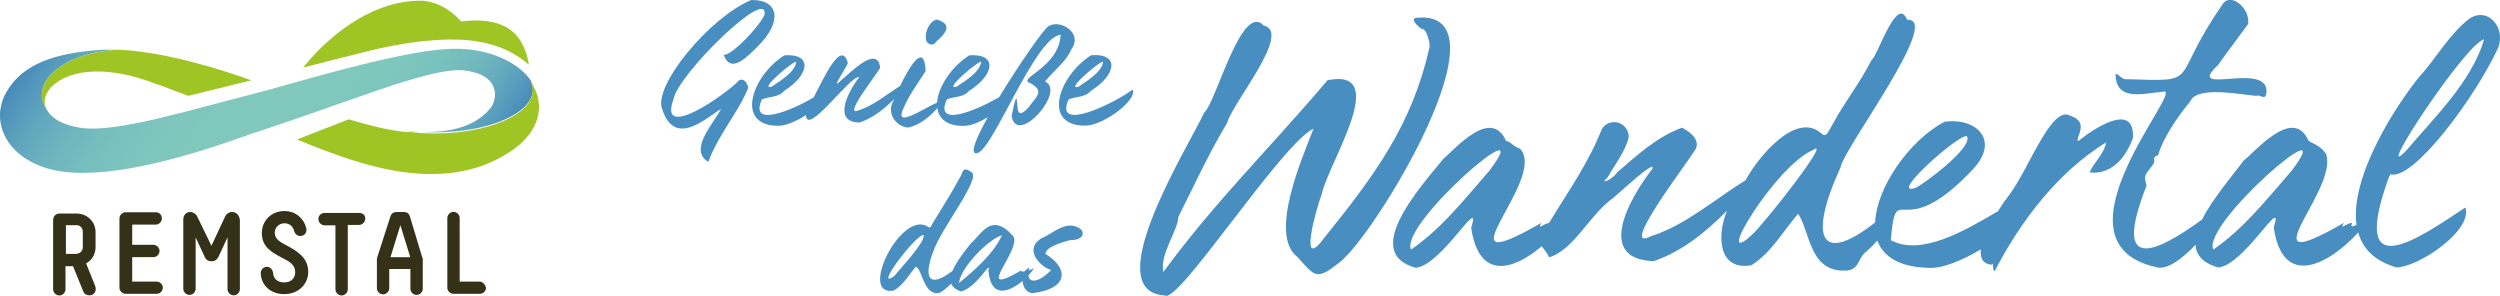
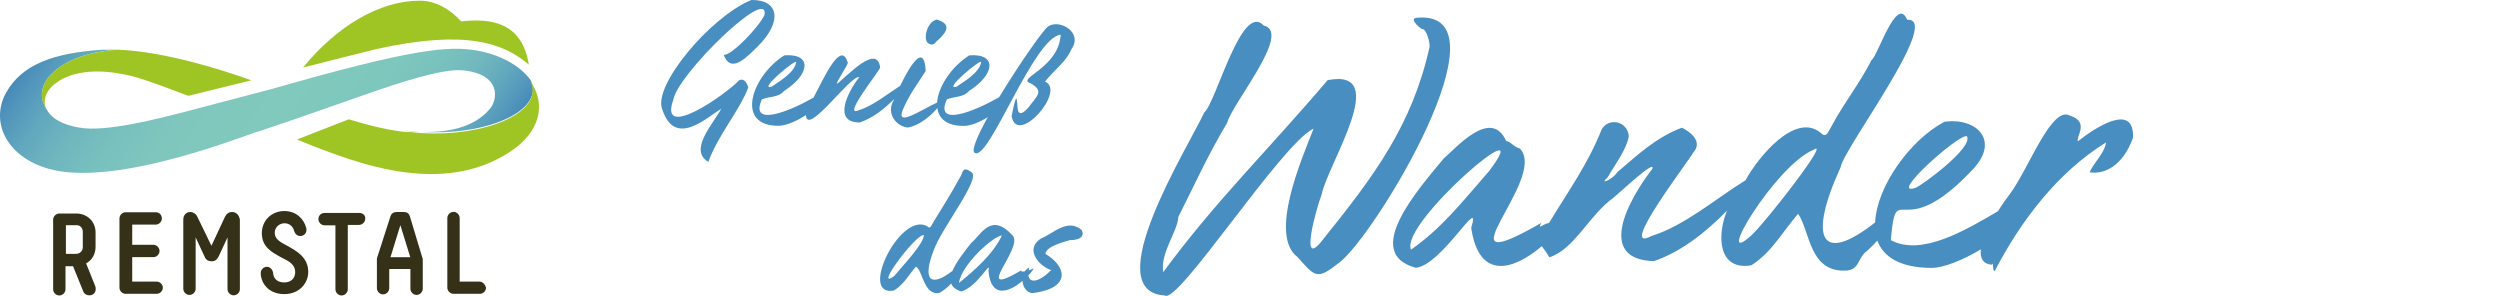
<svg xmlns="http://www.w3.org/2000/svg" version="1.1" id="Ebene_1" x="0px" y="0px" viewBox="0 0 182.08 21.56" style="enable-background:new 0 0 182.08 21.56;" xml:space="preserve">
  <style type="text/css">
	.st0{fill:#488EC1;}
	.st1{fill:#343118;}
	.st2{fill:url(#SVGID_1_);}
	.st3{fill:url(#SVGID_2_);}
	.st4{fill:#9FC525;}
	.st5{fill:url(#SVGID_3_);}
</style>
  <g>
    <g>
      <path class="st0" d="M103.22,1.29c-0.77,0.04,0.49,1,0.39,0.82c0.32,0.07,0.54,1.03,0.51,1.3c-1.27,5.71-4.04,9.41-7.75,14.01    c-1.79,2.39-0.51-2.23-0.11-3.26c0.46-2.26,5.12-9.25,0.43-8.32c-4.24,5-8.12,8.75-11.97,13.98c-0.23-1.4,1.05-2.95,1.1-4.02    c1.13-2.23,2.13-4.47,3.56-6.86c0.38-1.45,4.75-6.6,2.66-7.08c-1.62-1.75-3.46,5.59-4.33,6.33c-1.17,2.52-7.8,13.06-2.87,13.33    l0,0c0.94,0.7,8.53-11.1,10.83-12.15c-0.86,2.21-3.29,7.76-1.16,9.36c1.29,1.45,1.39,1.69,3.04,0.39    C100.15,17.15,110.12,0.7,103.22,1.29z" />
      <path class="st0" d="M155.35,10.04c0.12-2.67-2.85-0.68-4.01,0.25c-0.19-0.29,0.88-1.4-0.56-1.86c-1.35-0.79-2.98,3.77-4.38,5.68    c-0.23,0.29-0.56,0.75-0.88,1.27c-2.41,1.42-5.6,3.3-7.81,2.11c0.42-4.7,0.66,0.51,5.98-5.16c2.01-2.13,0.22-3.79-2.07-3.46    c-2.5,1.31-4.94,4.72-5.05,7.33c-3.93,3.09-4.92,1.24-2.51-4.03c0.19-1.33,7.45-10.89,4.84-10.73c-0.76-1.85-2.14,2.65-2.59,2.93    c-0.95,1.84-1.91,2.97-2.86,4.72c-0.3,0.5-0.42,1.02-0.85,0.58c-1.87-1.54-4.59,1.83-5.47,3.46c-2.14,1.31-4.41,3.3-6.86,4.06    c-2.53,1.35,2.75-5.49,3.03-6.05c0.83-0.89-0.38-1.64-0.8-1.84c-1.91,0.71-3.28,2.03-4.72,3.25c-0.26,0.47-1.39,1-0.69,0.36    c0.59-1.02,1.35-1.98,1.54-2.98c-0.09-1.12-1.45-1.39-1.97-0.52c-1.02,2.56-2.42,4.48-3.78,6.73c-0.03,0.04-0.05,0.07-0.08,0.11    c-0.31-0.01-0.88,0.57-0.54-0.02c-7.93,4.56,0.55-3.22-1.56-5.41c-0.59-0.2-0.57-0.45-1.01-0.56c-1.1-2.47-3.71,0.59-4.54,1.28    c-1.8,2.18-6.01,6.89-2.04,7.96v0c1.9-0.15,4.85-5.51,4.04-2.91c0.57,3.91,3.15,3.04,5.14,1.34c0.13,0.2,0.34,0.42,0.55,0.81    c1.84-0.59,2.9-3.08,4.66-4.33c0.36-0.28,3.14-2.9,2.84-2.11c-1.74,2.24-4.12,6.59,0.11,6.72v0c1.99-0.68,3.79-2.1,5.33-3.68    c-0.76,1.86-0.63,4.39,1.78,3.98c1.51-0.98,2.26-2.44,3.4-3.75c0.88,1.28,0.8,4.22,3.42,4.14l0,0c0.96-0.01,0.94-0.77,1.39-1.26    c0.32-0.26,0.65-0.58,0.96-0.93c0.43,1.18,1.64,1.99,3.97,1.99v0c0.83,0,2.23-0.55,3.57-1.35c-0.07,0.61,0.12,1.05,0.78,1.12    c0.17-0.31,0.04,0.55,0.24,0.44h0c1.9-3.65,4.57-7.17,8.1-9.35c-0.12,0.81-0.94,1.52-1.2,2.18    C153.24,12.71,154.59,12.13,155.35,10.04z M143.25,9.92c0.52,0.82-3.37,3.65-3.74,3.76C137.45,14.39,142.69,9.71,143.25,9.92z     M102.77,18.18c-0.88-1.87,9.44-10.69,5.7-5.74C106.45,14.76,104.99,16.63,102.77,18.18z M127.6,17.1    c-2.96,2.74,1.71-5.04,4.46-6.18C133.47,9.95,128.52,16.27,127.6,17.1z" />
-       <path class="st0" d="M174.11,12.69c1.64,0.5,6.17-5.59,7.84-9.22c0.55-1.43-0.71-3-2.09-2.12c-1.5,1.15-2.54,3.05-3.59,4.16    c-1.73,2.1-5.13,7.34-4.64,10.86c-0.27,0.14-0.47,0.2-0.32-0.11c-0.29-0.12-0.97,0.6-0.6-0.03c-7.47,4.3-0.34-2.41-1.3-5.02    c-0.45-0.65-0.91-0.71-1.27-0.95c-1.13-2.59-3.95,0.87-4.73,1.43c-0.81,1.11-2.27,2.78-3.03,4.3c-3.65,2.66-6.49,3.71-4.04-2.47    c-0.26-0.84-0.04-0.81,0.4-1.45c0.4-0.45-0.14-0.55,0.44-0.77c0.34-1.21,1.41-2.8,2.33-3.9c0.53-1.36,4.79-0.25,4.97-0.45    c0.39,0.13,0.45,0.2,0.57-0.06c0.46-2.63-6.08,0.26-3.51-2.15c0.76-1.07,1.54-2.08,2.2-3c0.15-1.19-1.37-2.41-1.92-1.34    c-3.88,5.58-1.37,5.54-6.84,5.37c-0.5,0.09-0.7-0.49-0.9-0.36c0.02,2.08,2.2,1.34,3.41,1.28c1.98-0.67-8.68,10.95-0.44,12.77l0,0    c0.78,0.23,1.9-0.62,2.85-1.63c0.05,0.73,0.52,1.33,1.66,1.65v0c1.9-0.15,4.85-5.51,4.04-2.91c0.67,4.62,4.16,2.56,6.15,0.36    c0.33,1.17,1.19,2.09,2.81,2.55c1.63-0.06,5.54-2.69,5-4.37c-3.59,2.39-8.32,5.65-5.69-1.88    C173.99,12.91,173.97,12.9,174.11,12.69z M180.92,2.87c-0.89,3.07-3.67,5.73-5.68,8.11C172.73,13.58,179.59,3.13,180.92,2.87z     M161.2,18.18c-0.88-1.87,9.44-10.69,5.7-5.74C164.88,14.76,163.42,16.63,161.2,18.18z" />
    </g>
    <g>
      <path class="st0" d="M53.84,5.84c-0.85,0.94-5.95,4.56-4.79,1.39c0.34-1.85,6.99-8.31,6.63-6.14c-0.42,0.9-2.44,3-2.97,2.9    c0.55,1.54,1.89-0.07,2.48-0.61c1.81-1.8,1.56-3.41-0.47-3.38c-3.03,1.25-7.22,6.3-6.48,7.98c0.92,2.79,3.2,0.6,4.29-0.06    c-0.62,1.14-2.39,3.02-0.94,3.87v0c0.7-1.95,2.28-3.74,2.91-5.42C54.38,5.94,54.13,5.7,53.84,5.84z" />
      <path class="st0" d="M67.62,3.16c0.3,0.21,0.49-0.02,0.58-0.14c1.12-0.96,0.81-1.34,0.04-1.6C67.47,1.58,67.21,2.95,67.62,3.16z" />
      <polygon class="st0" points="66.13,9.28 66.13,9.28 66.13,9.28   " />
      <path class="st0" d="M76.11,5.94c0.67-0.84,1.58-1.49,1.9-2.32c0.93-1.24-0.84-2.26-1.66-1.7c-0.32,0.17-2.13,2.77-3.58,5.16    c-1.75,1.01-4.74,2.23-3.81,0.16c0.57-0.24,1.19-0.12,1.62-0.62c1.88-1.19,2.07-2.74,0.02-2.59c-1.3,0.82-2.27,2.28-2.35,3.44    c-1.16,0.53-3.03,1.83-2.5,0.53C66.22,6.88,66.9,6,67.42,5.17c-0.11-2.17-1.2-0.27-1.86,1.08c-0.99,0.64-2,1.47-3.04,1.79    c-1.24,0.52,1.71-3.07,1.58-3.14c-0.22-1.69-2.32,0.55-2.84,0.95c-0.97,0.96,0.7-1.33,0.47-1.32c-0.49-1.63-1.74,1.18-2.48,2.58    c-1.76,1.01-4.68,2.18-3.76,0.13c0.57-0.24,1.19-0.12,1.62-0.62c1.88-1.19,2.07-2.74,0.02-2.59c-2.39,1.5-3.65,5.19-0.37,5.13v0    c0.56-0.03,1.29-0.36,1.94-0.78c0.05,1.62,3.28-2.97,3.88-2.76c-0.89,1.15-1.93,3.31,0.04,3.3v0c0.96-0.33,1.79-0.99,2.51-1.71    c-0.02,0.04-0.03,0.07-0.04,0.09c-0.6,1.02,0.26,1.94,1.05,1.99c0.85-0.18,1.6-0.8,2.13-1.42c0.1,0.77,0.69,1.32,1.97,1.3v0    c0.49-0.02,1.12-0.28,1.7-0.63c-0.79,1.42-1.26,2.53-0.91,2.61c1.06,0.44,4.28-8.45,6.22-8.62c-0.13,2.45-3.29,3.19-2.2,3.53    C76.1,6.65,75.5,7,74.91,7.82c-1.02,1.16-0.75-0.46-0.84-0.36c-0.02-1.03-0.42,1.13-0.39,1.01C74.09,10.68,77.68,6.61,76.11,5.94z     M71.46,4.51c-0.1,0.8-1.33,1.47-1.8,1.81C68.64,6.59,71.41,4.31,71.46,4.51z M57.99,4.51c-0.1,0.8-1.33,1.47-1.8,1.81    C55.18,6.59,57.94,4.31,57.99,4.51z" />
-       <path class="st0" d="M77.83,7.24C78.4,7,79.02,7.12,79.46,6.61c1.88-1.19,2.07-2.74,0.02-2.59c-2.39,1.5-3.65,5.19-0.37,5.13v0    c1.36-0.07,3.75-1.91,3.38-2.62C81.2,7.49,76.72,9.71,77.83,7.24z M80.34,4.51c-0.1,0.8-1.33,1.47-1.8,1.81    C77.52,6.59,80.29,4.31,80.34,4.51z" />
    </g>
    <path class="st0" d="M78.77,16.74c-1.04-0.86-2.06,0.28-2.97,0.64c-1.25,0.84,0,2.07,0.76,2.29c-0.85,0.87-1.59,1-1.66,0.39   c0.17-0.18,0.31-0.36,0.41-0.52c-0.12,0.06-0.26,0.11-0.39,0.15c0.01-0.07,0.03-0.14,0.05-0.21c-0.14,0.07-0.25,0.17-0.33,0.28   c-0.21,0.04-0.34,0.02-0.22-0.09c-3.82,2.24,0.22-1.66-0.68-2.53c-1.57-1.71-2.27-0.05-3.01,0.56c-0.5,0.63-1.09,1.38-1.36,2.03   c-1.67,1.28-2.16,0.58-1.39-1.44c0.56-1.66,3.59-5.4,2.74-5.77c-0.67-0.49-0.59,0.14-0.8,0.39c-0.74,1.36-1.25,2.13-1.89,3.18   c-0.27,0.44-0.17,0.38-0.35,0.49c-1.95-1.54-5.25,5.08-2.58,4.58c0.76-0.45,1.17-1.27,1.61-1.74c0.49,0.24,0.56,2.15,1.72,1.91l0,0   c0.3-0.17,0.59-0.41,0.85-0.68c0.09,0.25,0.32,0.45,0.74,0.58v0c1.25-0.4,2.18-2.41,1.97-1.51c0.18,2.07,1.52,1.55,2.48,0.74   c0.03,0.46,0.32,0.88,0.74,0.89v0c2.76-0.35,2.54-1.89,0.93-2.86c0.05-0.55,1.33-0.86,1.78-1C78.73,17.5,79.01,17.14,78.77,16.74z    M65.13,20.1c-1.56,1.14,1.58-3.07,2.15-2.98C67.33,17.71,65.69,19.41,65.13,20.1z M69.84,20.61c0.2-1.38,2.54-3.43,3.13-3.46   C72.33,18.53,70.88,19.77,69.84,20.61z" />
  </g>
  <g>
    <g>
      <path class="st1" d="M6.27,19.18c0.45-0.24,0.69-0.69,0.69-1.2v-1.06c0-0.79-0.62-1.37-1.4-1.37H4.32c-0.24,0-0.45,0.21-0.45,0.45    v5.07c0,0.24,0.21,0.45,0.45,0.45s0.45-0.21,0.45-0.45v-1.68h0.55l0.75,1.85c0.07,0.17,0.24,0.27,0.45,0.27    c0.27,0,0.45-0.21,0.45-0.45c0-0.07,0-0.14-0.03-0.21L6.27,19.18z M6.03,16.88v1.13c0,0.27-0.21,0.48-0.51,0.48H4.8V16.4h0.72    C5.83,16.37,6.03,16.61,6.03,16.88z" />
      <path class="st1" d="M11.41,20.51H9.63v-1.78h1.54c0.24,0,0.45-0.21,0.45-0.45s-0.21-0.45-0.45-0.45H9.63v-1.47h1.71    c0.24,0,0.45-0.21,0.45-0.45s-0.17-0.45-0.45-0.45H9.15c-0.24,0-0.45,0.21-0.45,0.45v5.04c0,0.24,0.21,0.45,0.45,0.45h2.26    c0.24,0,0.45-0.21,0.45-0.45C11.86,20.72,11.65,20.51,11.41,20.51z" />
      <path class="st1" d="M16.9,15.44c-0.24,0-0.41,0.14-0.51,0.34l-0.99,2.12l-1.03-2.12c-0.1-0.21-0.31-0.34-0.51-0.34    c-0.31,0-0.51,0.24-0.51,0.55v5.04c0,0.24,0.21,0.45,0.45,0.45c0.24,0,0.45-0.21,0.45-0.45v-2.57c0-0.38,0-0.82,0-1.17l0.65,1.4    c0.1,0.24,0.27,0.34,0.51,0.34c0.24,0,0.38-0.1,0.51-0.34l0.65-1.4c0,0.34,0,0.79,0,1.2v2.57c0,0.24,0.21,0.45,0.45,0.45    c0.24,0,0.45-0.21,0.45-0.45v-5.07C17.41,15.65,17.2,15.44,16.9,15.44z" />
      <path class="st1" d="M20.94,17.91c-0.51-0.27-0.93-0.48-0.93-0.96c0-0.38,0.31-0.69,0.72-0.69c0.34,0,0.62,0.24,0.69,0.55    c0.07,0.24,0.24,0.38,0.45,0.38c0.27,0,0.45-0.21,0.45-0.45c0-0.07,0-0.14-0.03-0.17c-0.14-0.58-0.69-1.2-1.58-1.2    c-0.93,0-1.64,0.69-1.64,1.61c0,1.03,0.75,1.4,1.44,1.78c0.55,0.27,0.99,0.51,0.99,1.06c0,0.45-0.31,0.75-0.79,0.75    c-0.48,0-0.79-0.24-0.82-0.69c-0.03-0.24-0.21-0.45-0.45-0.45c-0.24,0-0.45,0.21-0.45,0.45c0,0.75,0.58,1.54,1.71,1.54    c1.13,0,1.75-0.82,1.75-1.61C22.45,18.73,21.59,18.28,20.94,17.91z" />
      <path class="st1" d="M26.18,15.51h-2.54c-0.24,0-0.45,0.17-0.45,0.45c0,0.24,0.21,0.45,0.45,0.45h0.79v4.66    c0,0.24,0.21,0.45,0.45,0.45c0.24,0,0.45-0.21,0.45-0.45v-4.69h0.82c0.24,0,0.45-0.21,0.45-0.45    C26.63,15.68,26.42,15.51,26.18,15.51z" />
      <path class="st1" d="M29.85,15.75c-0.07-0.21-0.21-0.31-0.45-0.31h-0.51c-0.21,0-0.38,0.1-0.45,0.31l-0.96,2.98    c-0.03,0.07-0.03,0.1-0.03,0.17v2.09c0,0.24,0.21,0.45,0.45,0.45c0.24,0,0.45-0.21,0.45-0.45v-1.4h1.54v1.44    c0,0.24,0.21,0.45,0.45,0.45c0.24,0,0.45-0.21,0.45-0.45v-2.09c0-0.07,0-0.14-0.03-0.17L29.85,15.75z M29.88,18.73h-1.44    l0.72-2.33L29.88,18.73z" />
      <path class="st1" d="M34.92,20.51h-1.44v-4.63c0-0.24-0.21-0.45-0.45-0.45s-0.45,0.21-0.45,0.45v5.07c0,0.24,0.21,0.45,0.45,0.45    h1.92c0.24,0,0.45-0.21,0.45-0.45C35.33,20.72,35.16,20.51,34.92,20.51z" />
    </g>
    <g>
      <g>
        <linearGradient id="SVGID_1_" gradientUnits="userSpaceOnUse" x1="8.658" y1="1660.957" x2="8.87" y2="1660.957" gradientTransform="matrix(1 0 0 -1 0 1664.61)">
          <stop offset="0" style="stop-color:#488CBC" />
          <stop offset="0.038" style="stop-color:#5A9EBE" />
          <stop offset="0.08" style="stop-color:#69ADBF" />
          <stop offset="0.131" style="stop-color:#74BABE" />
          <stop offset="0.193" style="stop-color:#7BC3BE" />
          <stop offset="0.28" style="stop-color:#81C9BD" />
          <stop offset="0.523" style="stop-color:#82CABD" />
          <stop offset="0.744" style="stop-color:#81C9BD" />
          <stop offset="0.824" style="stop-color:#7BC3BE" />
          <stop offset="0.881" style="stop-color:#74BABE" />
          <stop offset="0.927" style="stop-color:#69ADBF" />
          <stop offset="0.966" style="stop-color:#5A9EBE" />
          <stop offset="1" style="stop-color:#488CBC" />
        </linearGradient>
        <path class="st2" d="M8.67,3.65c0.07,0,0.14,0,0.21,0C8.81,3.65,8.74,3.65,8.67,3.65z" />
        <linearGradient id="SVGID_2_" gradientUnits="userSpaceOnUse" x1="6.092" y1="1665.974" x2="31.986" y2="1647.843" gradientTransform="matrix(1 0 0 -1 0 1664.61)">
          <stop offset="0" style="stop-color:#468ABA" />
          <stop offset="0.028" style="stop-color:#4F93BB" />
          <stop offset="0.099" style="stop-color:#61A7BE" />
          <stop offset="0.175" style="stop-color:#6FB5BE" />
          <stop offset="0.261" style="stop-color:#77C0BE" />
          <stop offset="0.363" style="stop-color:#7FC6BD" />
          <stop offset="0.523" style="stop-color:#81C9BC" />
          <stop offset="0.698" style="stop-color:#7EC7BD" />
          <stop offset="0.786" style="stop-color:#79C1BD" />
          <stop offset="0.855" style="stop-color:#71B7BE" />
          <stop offset="0.914" style="stop-color:#63A9BD" />
          <stop offset="0.966" style="stop-color:#5498BC" />
          <stop offset="1" style="stop-color:#468ABA" />
        </linearGradient>
        <path class="st3" d="M26.66,6.87c2.33-0.82,5.52-1.88,7.02-1.75c2.84,0.27,2.57,2.12,2.02,2.78c-0.82,0.99-2.43,1.99-6.03,1.64     c-0.07,0-0.14,0-0.21-0.03c0.17,0.03,0.34,0.03,0.51,0.03c0.55,0.07,1.13,0.1,1.71,0.1c3.94,0,7.13-1.4,7.13-3.12     c0-0.24-0.07-0.48-0.17-0.69c-0.79-1.1-2.3-1.88-3.97-2.16c-2.06-0.34-4.73-0.1-14.87,2.81c0,0-4.66,1.23-6.24,1.64     c-1.88,0.48-5.86,1.54-7.81,1.17C4.46,9.07,3.81,8.59,3.5,8.14l0,0c-0.24-0.38-0.45-0.79-0.45-1.2c0-1.78,2.54-3.19,5.59-3.32     c-0.41,0-0.79,0-1.17,0C3.91,3.86,1.61,4.68,0.45,6.74c-1.17,2.09-0.03,4.66,3.08,5.55c4.59,1.3,13.16-1.99,15.04-2.64     C18.61,9.68,24.64,7.59,26.66,6.87z" />
      </g>
      <path class="st4" d="M34.65,1.49c-0.38,0-0.72,0.03-1.06,0.07c-0.86-0.96-1.95-1.51-3.02-1.51c-2.98,0-6.1,1.92-8.5,4.87    c1.78-0.45,3.87-0.99,5.31-1.34c6.65-1.47,9.32-0.41,11.14,1.13C38.18,2.69,37.11,1.49,34.65,1.49z" />
      <path class="st4" d="M38.62,5.91c0.1,0.21,0.17,0.45,0.17,0.69l0,0l0,0l0,0c0,1.71-3.19,3.12-7.13,3.12    c-0.58,0-1.17-0.03-1.71-0.1c-0.17,0-0.34-0.03-0.51-0.03c0.07,0,0.14,0,0.21,0.03c-1.2-0.1-2.67-0.45-4.25-0.93l-3.77,1.47    c0.58,0.24,1.58,0.65,2.54,0.99c3.56,1.3,8.98,2.81,13.33-0.34C39.58,9.24,39.62,7.29,38.62,5.91z" />
      <g>
        <linearGradient id="SVGID_3_" gradientUnits="userSpaceOnUse" x1="8.658" y1="1660.957" x2="8.87" y2="1660.957" gradientTransform="matrix(1 0 0 -1 0 1664.61)">
          <stop offset="0" style="stop-color:#488CBC" />
          <stop offset="0.038" style="stop-color:#5A9EBE" />
          <stop offset="0.08" style="stop-color:#69ADBF" />
          <stop offset="0.131" style="stop-color:#74BABE" />
          <stop offset="0.193" style="stop-color:#7BC3BE" />
          <stop offset="0.28" style="stop-color:#81C9BD" />
          <stop offset="0.523" style="stop-color:#82CABD" />
          <stop offset="0.744" style="stop-color:#81C9BD" />
          <stop offset="0.824" style="stop-color:#7BC3BE" />
          <stop offset="0.881" style="stop-color:#74BABE" />
          <stop offset="0.927" style="stop-color:#69ADBF" />
          <stop offset="0.966" style="stop-color:#5A9EBE" />
          <stop offset="1" style="stop-color:#488CBC" />
        </linearGradient>
        <path class="st5" d="M8.67,3.65c0.07,0,0.14,0,0.21,0C8.81,3.65,8.74,3.65,8.67,3.65z" />
        <path class="st4" d="M8.64,3.62C5.55,3.76,3.05,5.16,3.05,6.94C3.05,7.32,3.19,7.66,3.4,8c0,0.03,0.03,0.03,0.03,0.07     C3.33,7.9,3.26,7.7,3.26,7.49c-0.03-0.55,0.31-1.1,0.86-1.47c0.03-0.03,0.21-0.14,0.24-0.17c1.4-0.82,3.39-0.79,5.38-0.27     c1.23,0.34,2.71,0.93,3.97,1.4l4.59-1.13C16.14,5.06,11.96,3.76,8.64,3.62c-0.03,0-0.07,0-0.1,0C8.57,3.62,8.6,3.62,8.64,3.62z" />
      </g>
    </g>
  </g>
</svg>